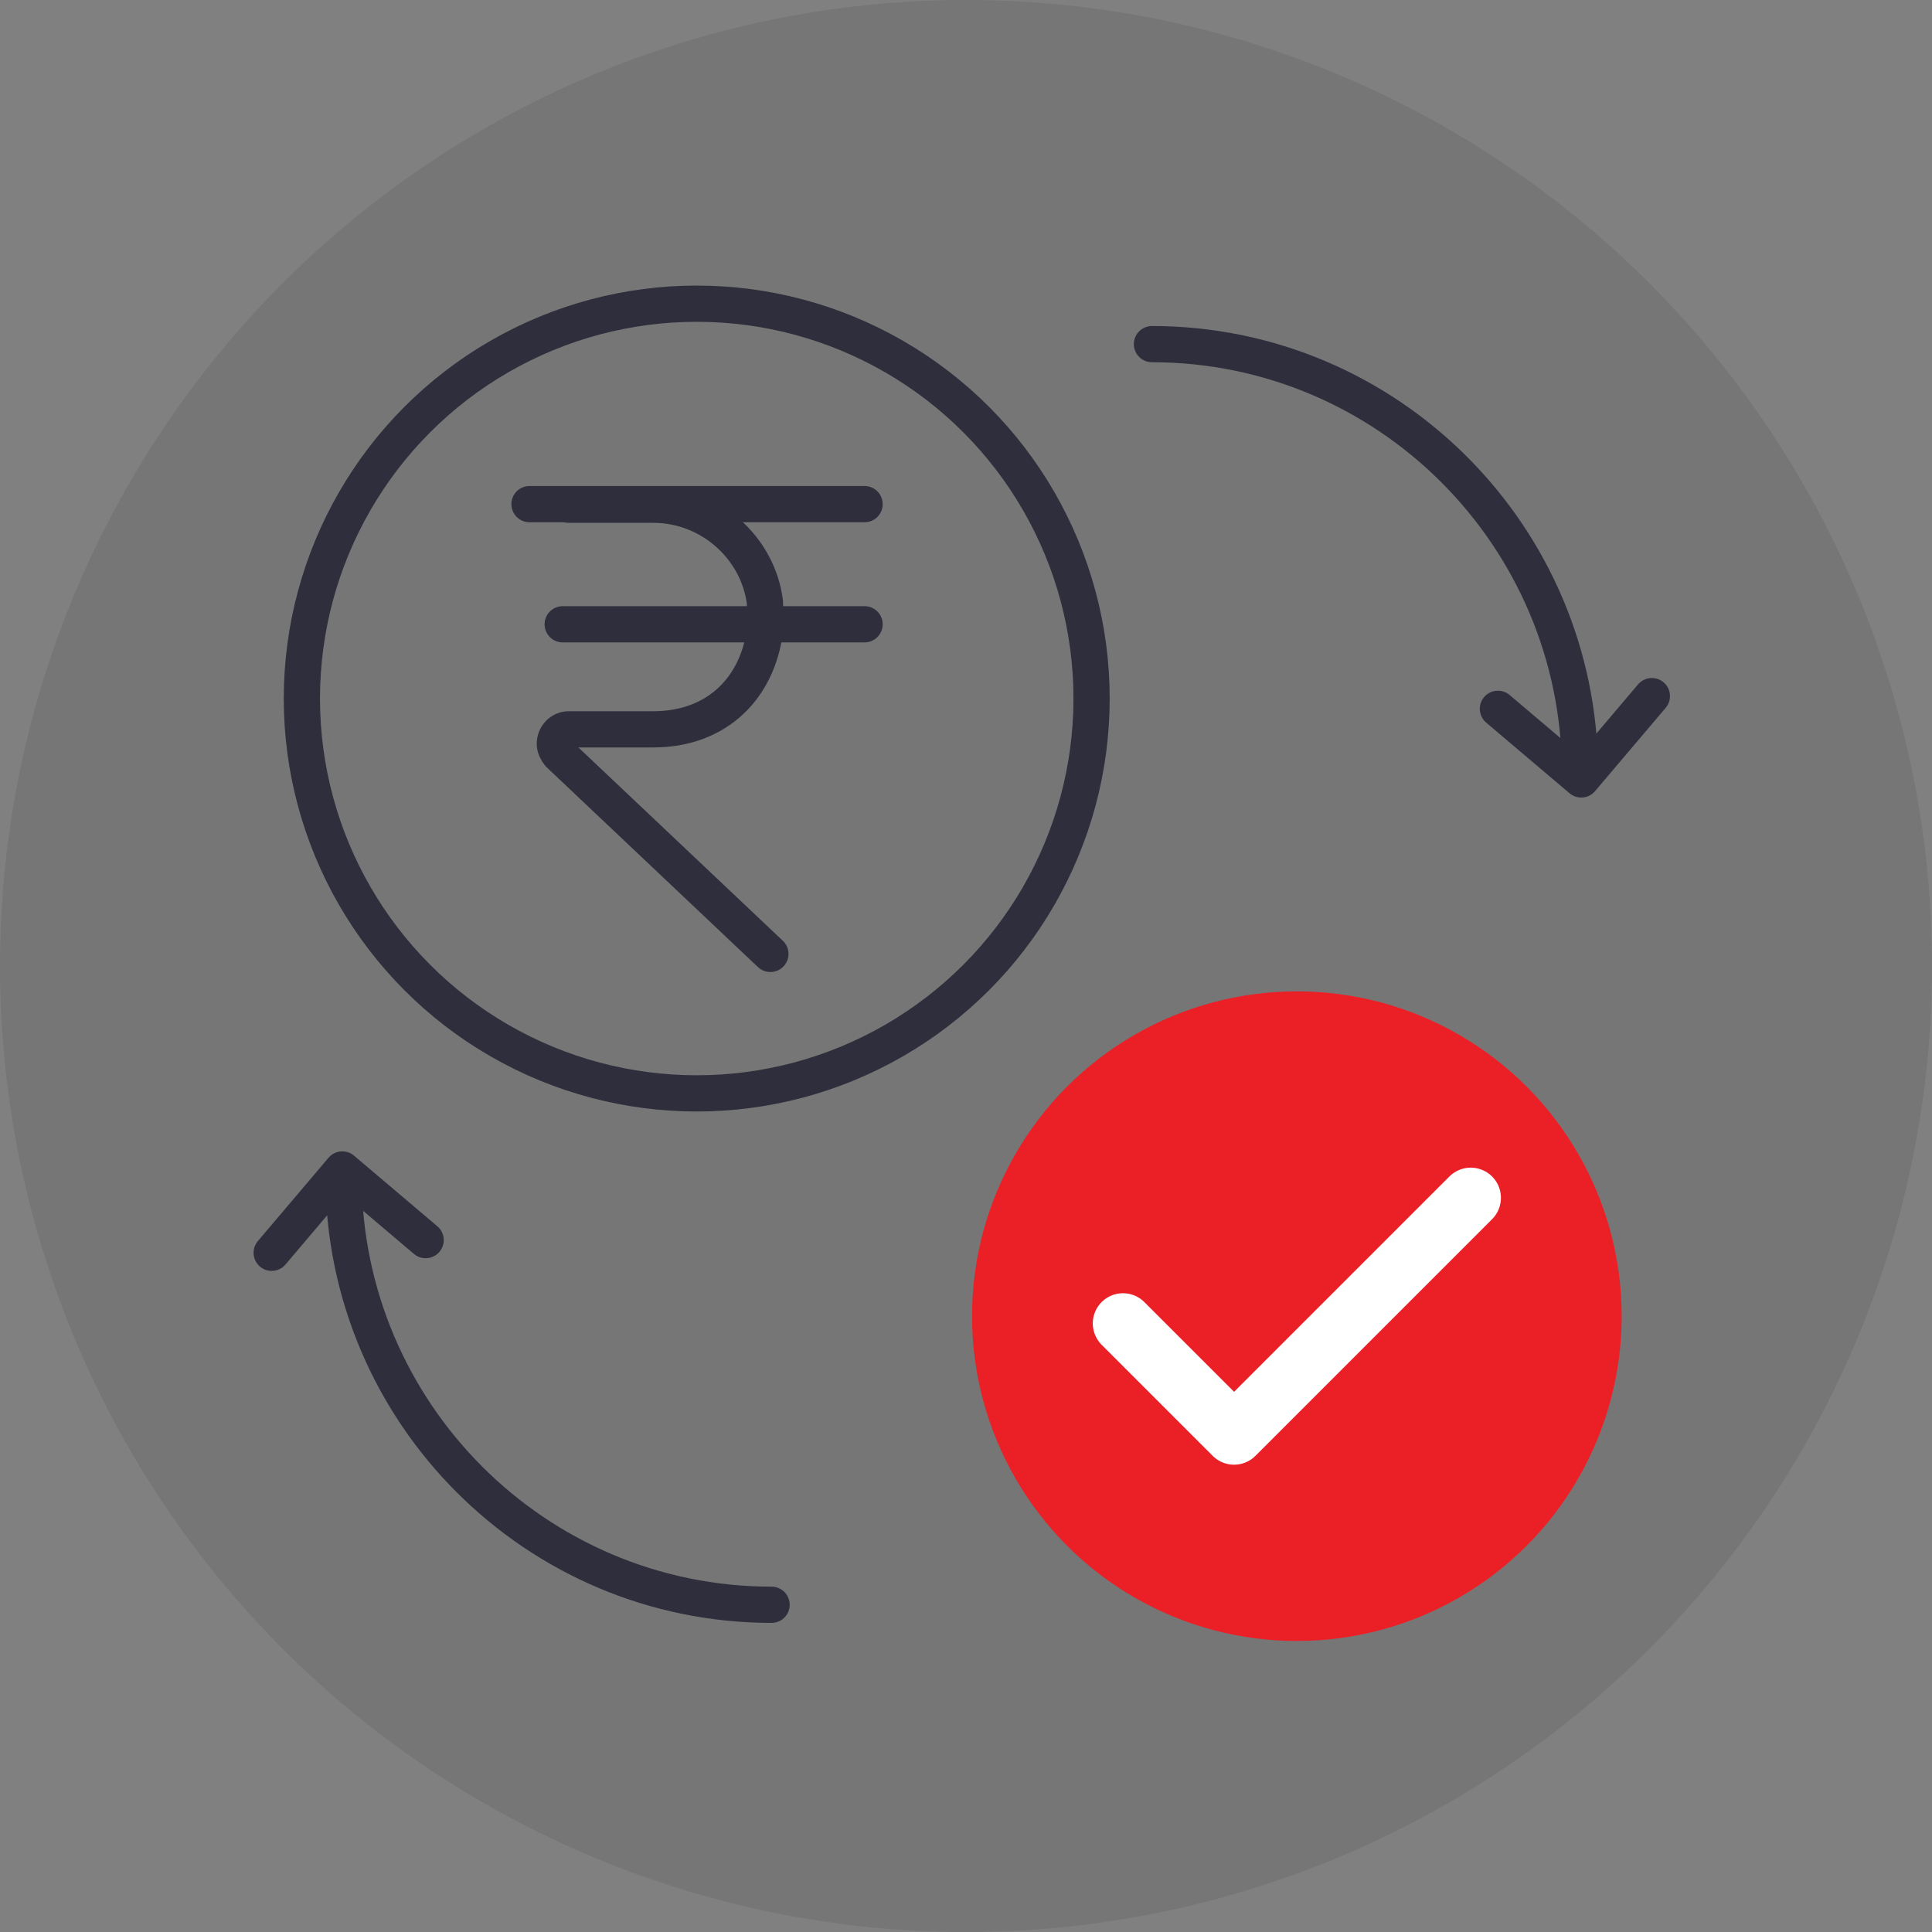
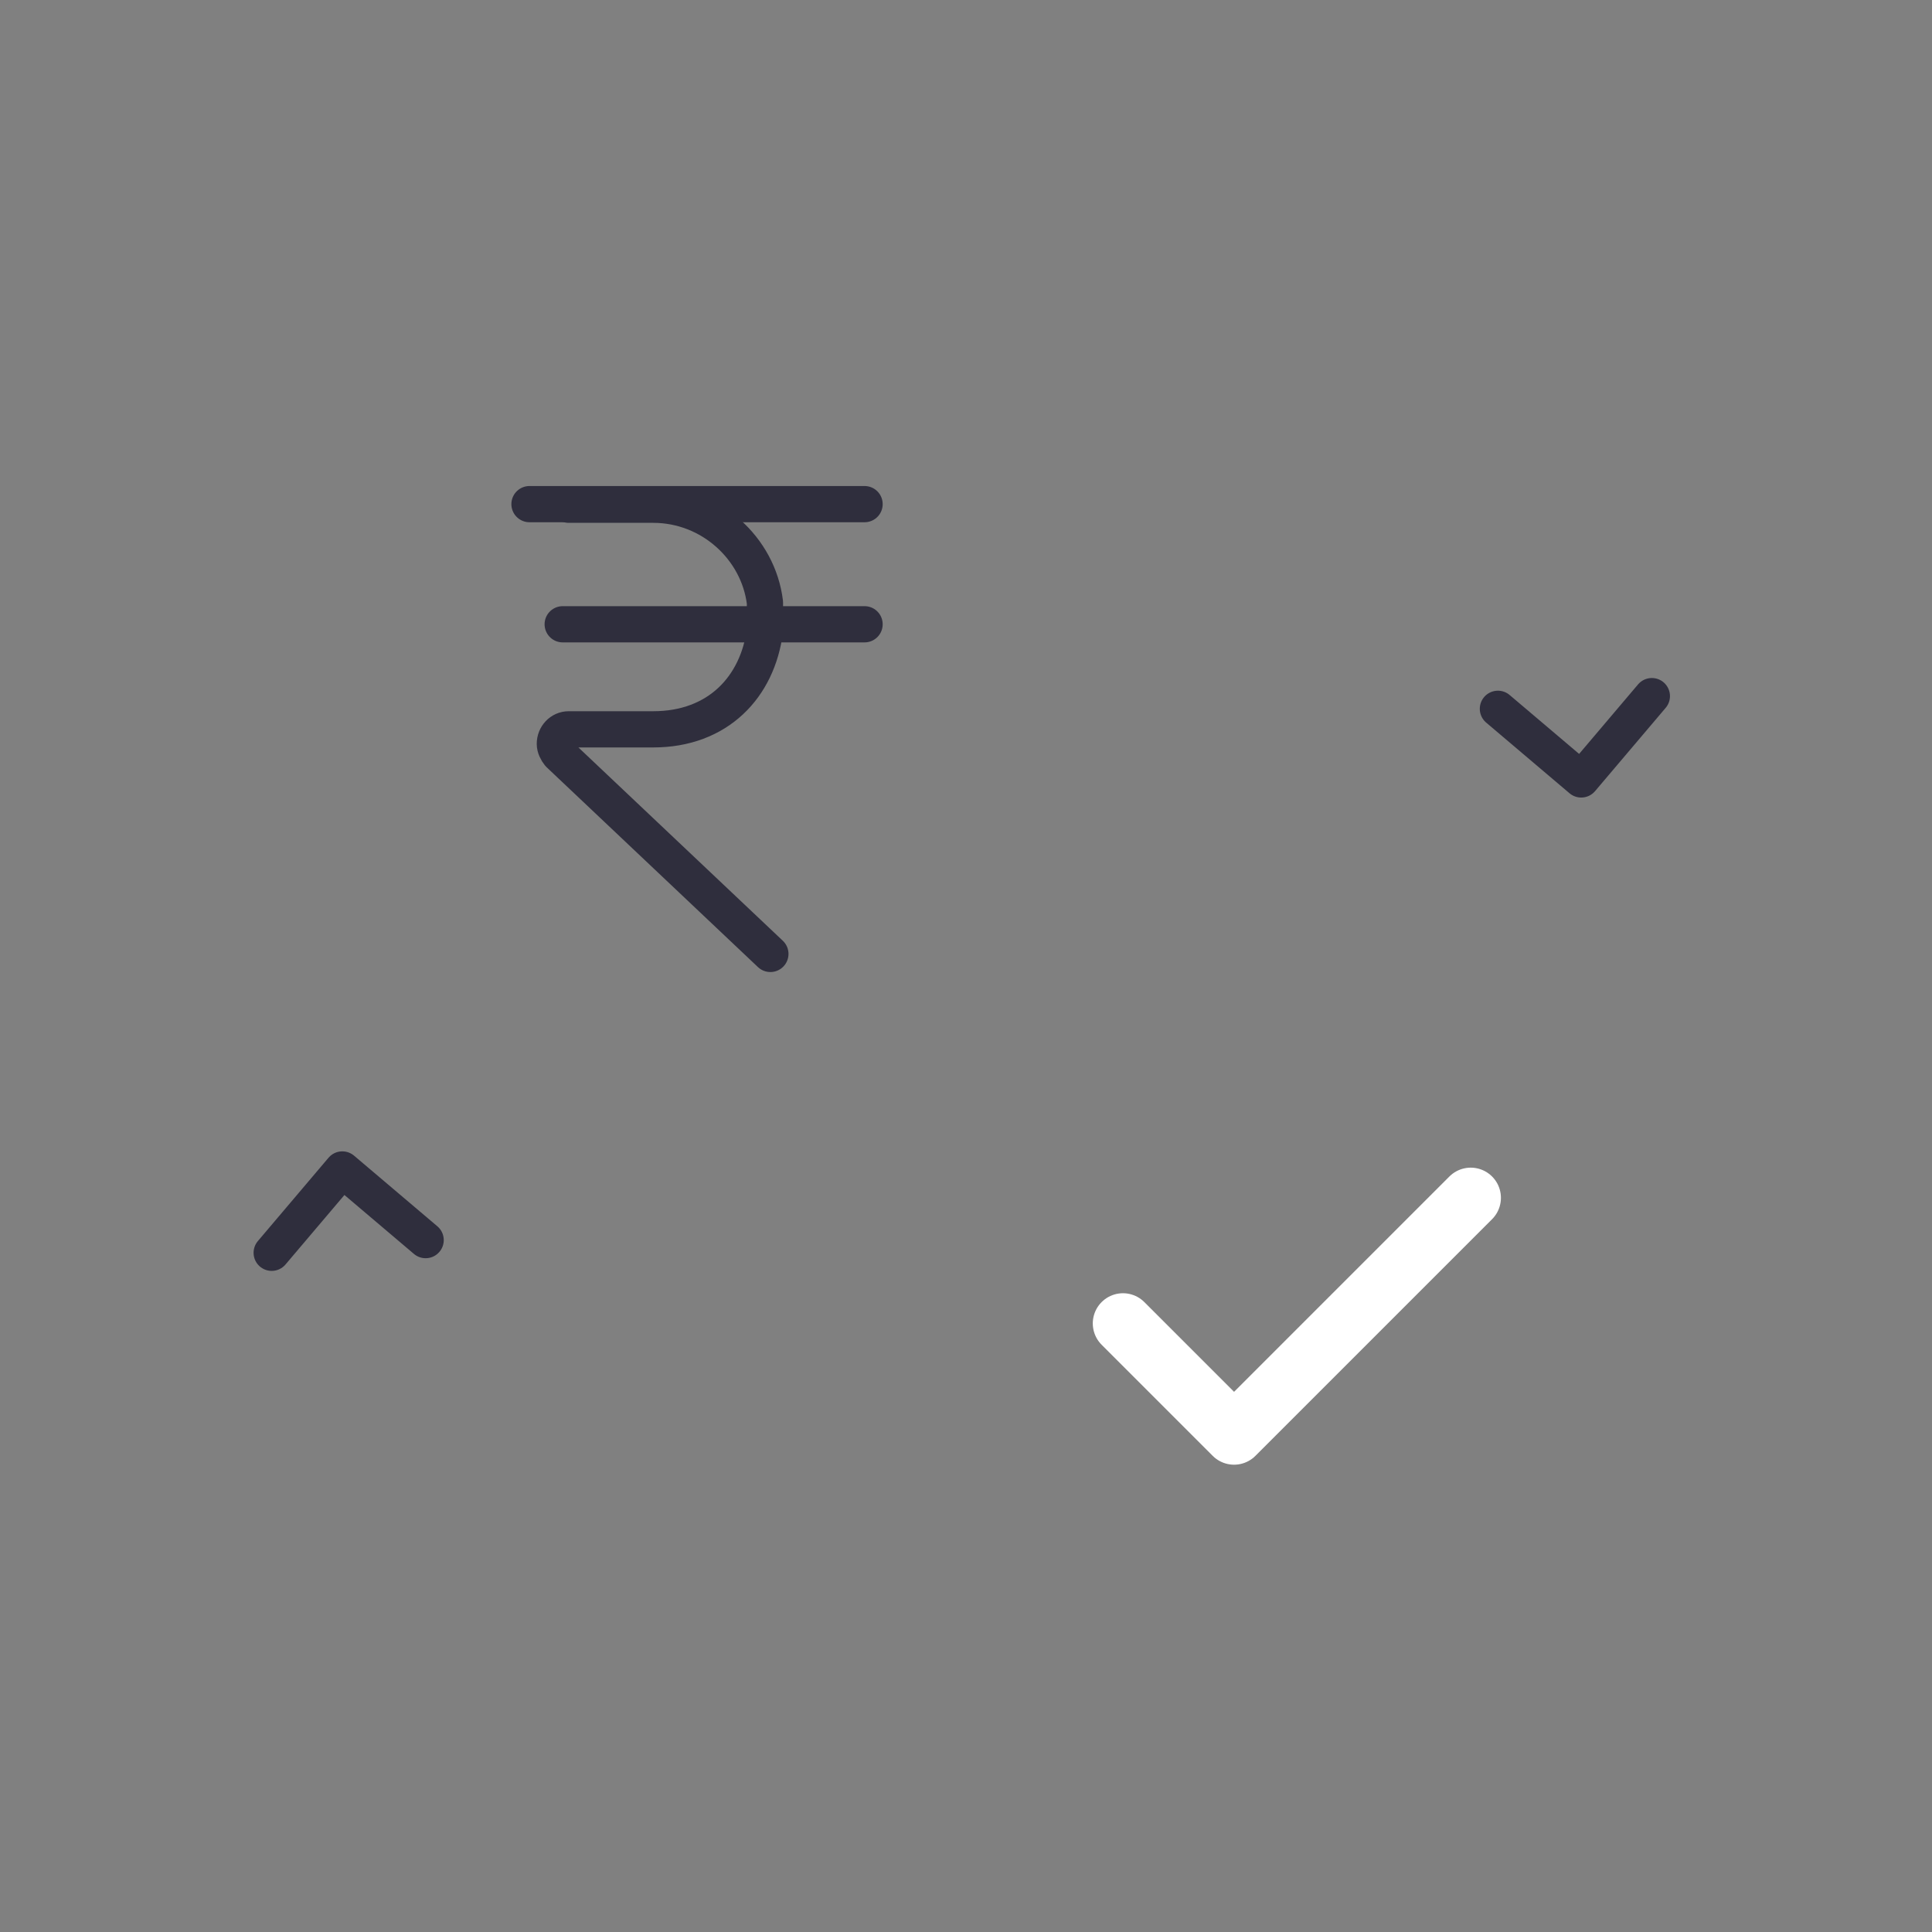
<svg xmlns="http://www.w3.org/2000/svg" id="Layer_1" data-name="Layer 1" viewBox="0 0 32 32">
  <rect x="0" y="0" width="32" height="32" fill="#808080" stroke="none" />
  <defs>
    <style>
      .cls-1 {
        isolation: isolate;
        opacity: .08;
      }

      .cls-2 {
        stroke: #fff;
      }

      .cls-2, .cls-3 {
        stroke-linecap: round;
        stroke-linejoin: round;
      }

      .cls-2, .cls-3, .cls-4 {
        fill: none;
      }

      .cls-5 {
        fill: #eb2027;
      }

      .cls-3, .cls-4 {
        stroke: #2f2e3d;
        stroke-width: .6px;
      }

      .cls-4 {
        stroke-miterlimit: 10;
      }
    </style>
  </defs>
-   <circle class="cls-1" cx="16" cy="16" r="16" />
-   <circle class="cls-4" cx="11.54" cy="11.57" r="6.54" />
-   <path class="cls-3" d="m19.08,5.7c3.91,0,7.08,3.18,7.09,7.09" />
  <polyline class="cls-3" points="27.36 11.53 26.19 12.91 24.81 11.74" />
-   <path class="cls-3" d="m12.78,26.58c-3.91,0-7.08-3.18-7.09-7.09" />
  <path class="cls-3" d="m4.5,20.75l1.17-1.38,1.38,1.17" />
-   <circle class="cls-5" cx="21.48" cy="21.8" r="5.38" />
  <g>
    <path class="cls-3" d="m9.32,10.34h5" />
    <path class="cls-3" d="m9.42,8.36h1.4c.95,0,1.74.72,1.85,1.62v.46c-.12.94-.78,1.64-1.85,1.64h-1.4c-.13,0-.23.11-.23.24,0,.06.03.12.07.17l3.5,3.31" />
    <path class="cls-3" d="m14.32,8.35h-5.55" />
  </g>
  <polyline class="cls-2" points="18.6 21.92 20.44 23.76 24.36 19.84" />
</svg>